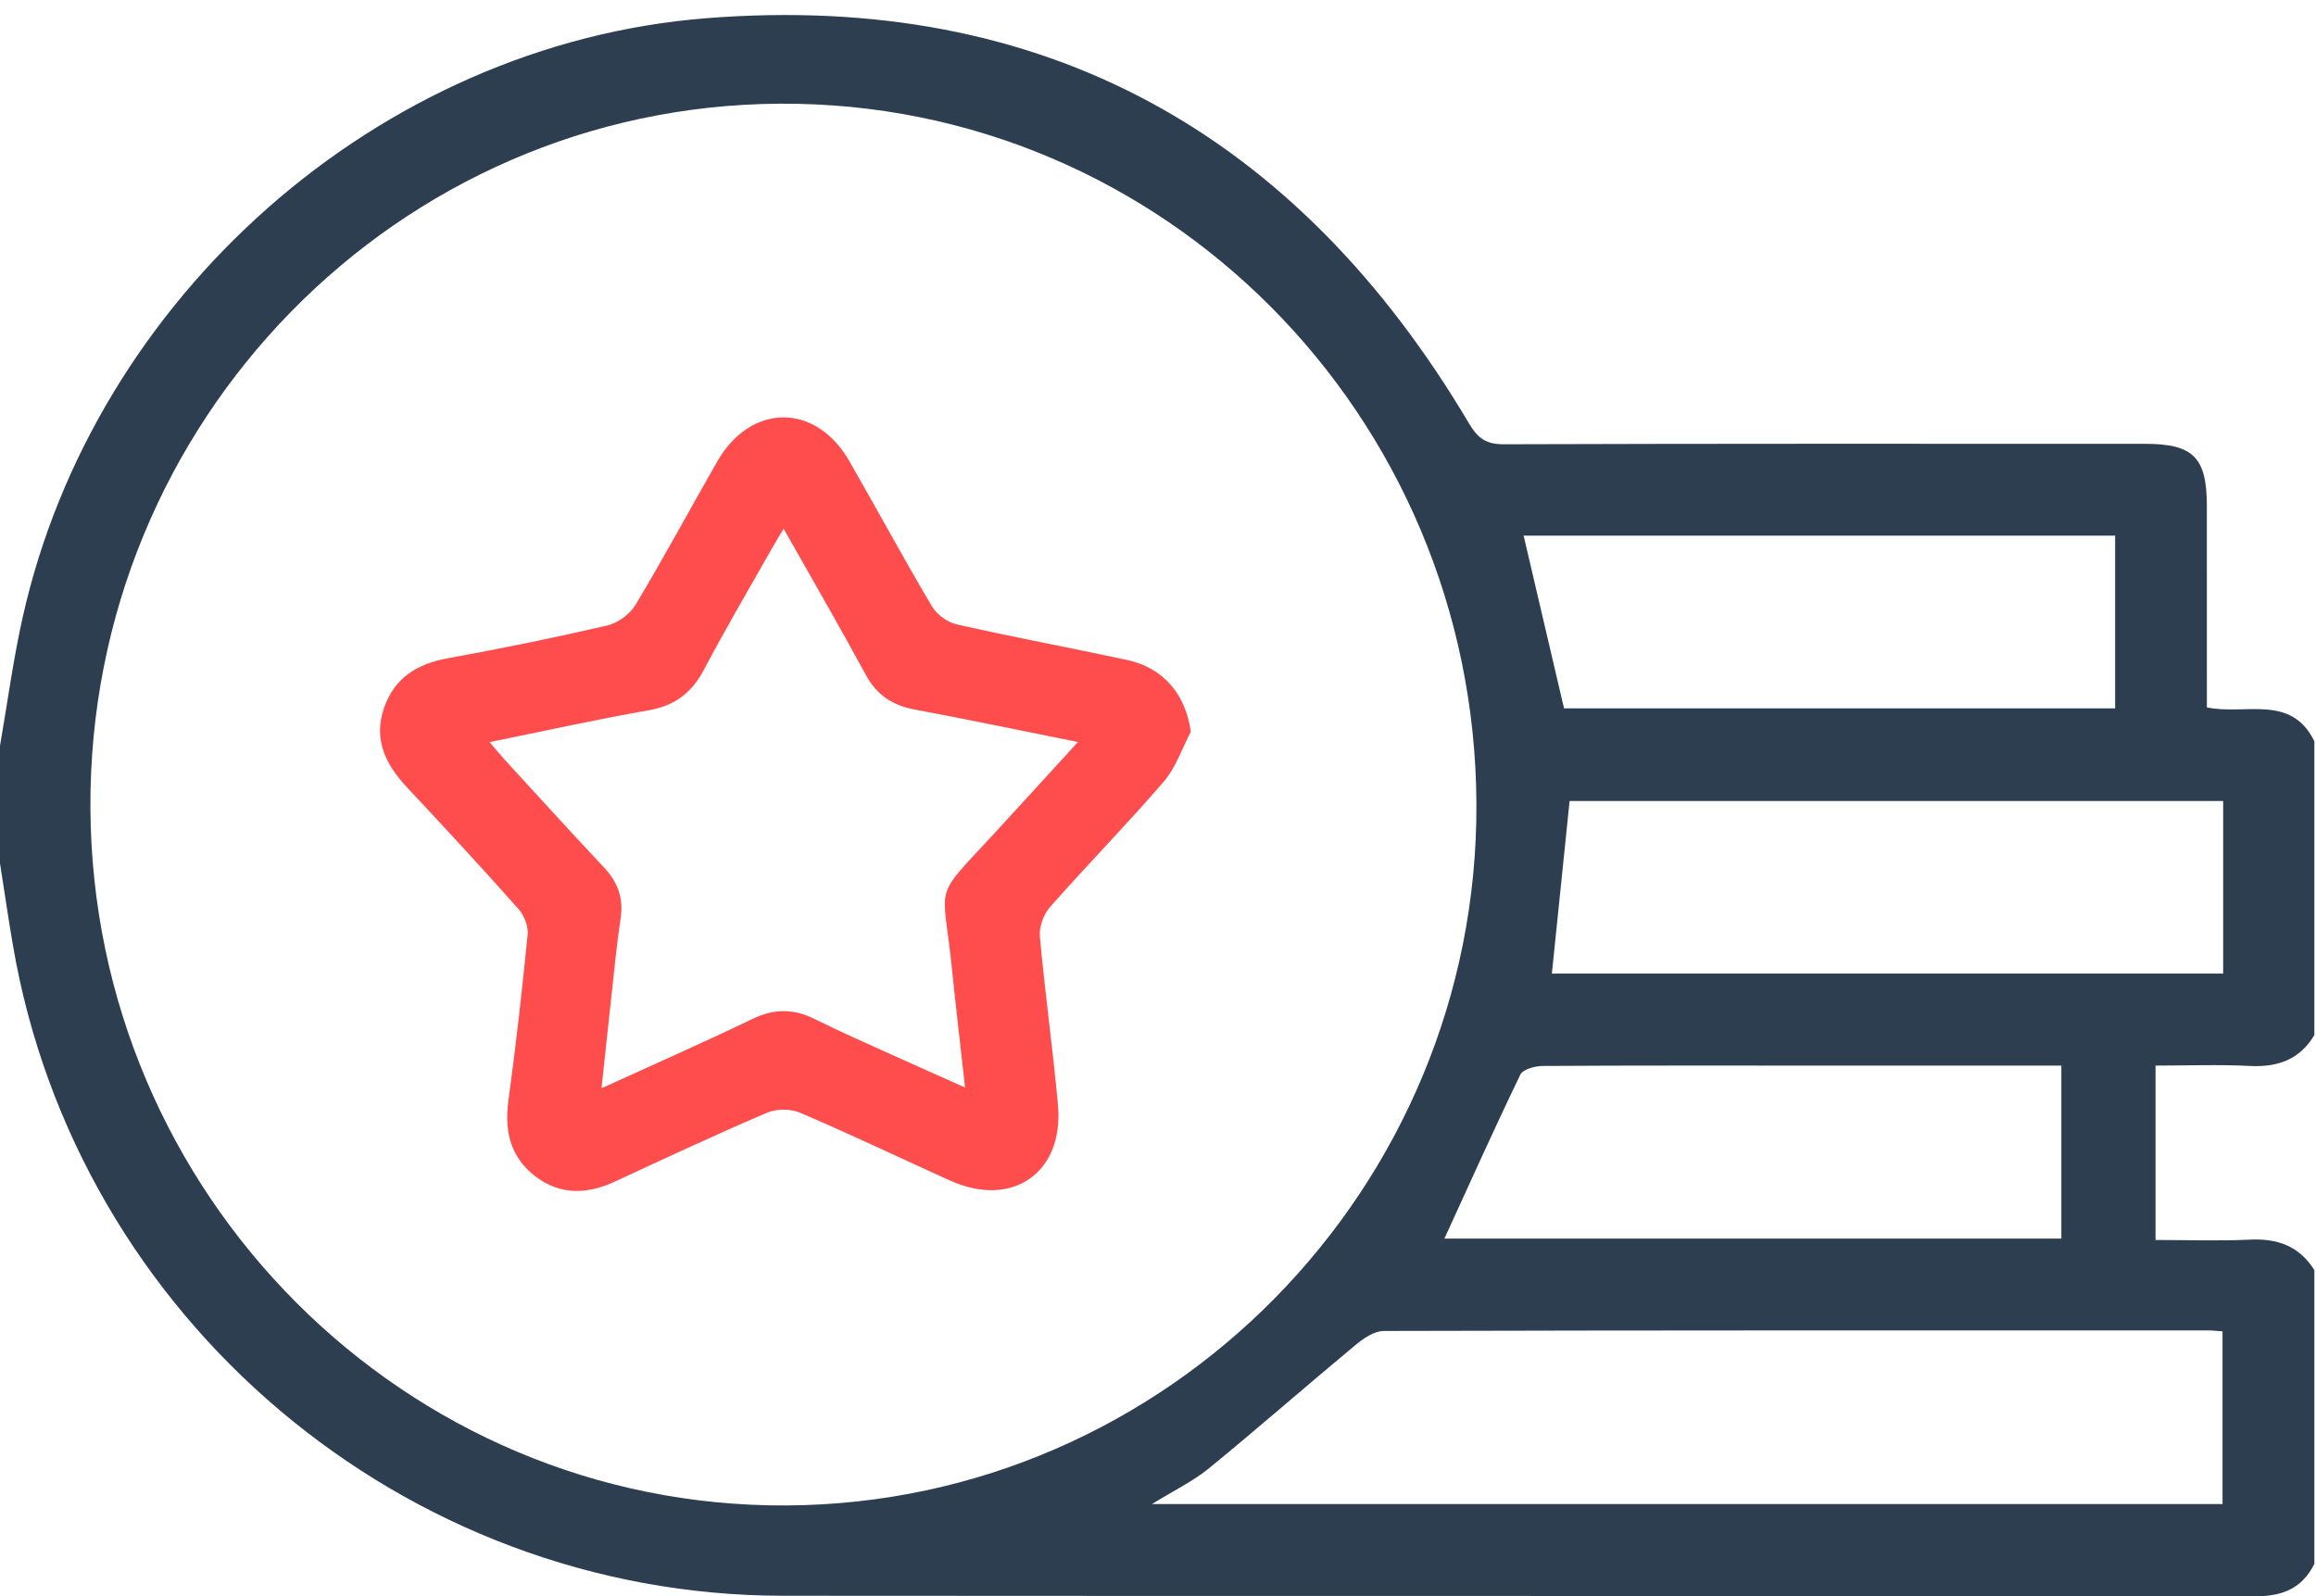
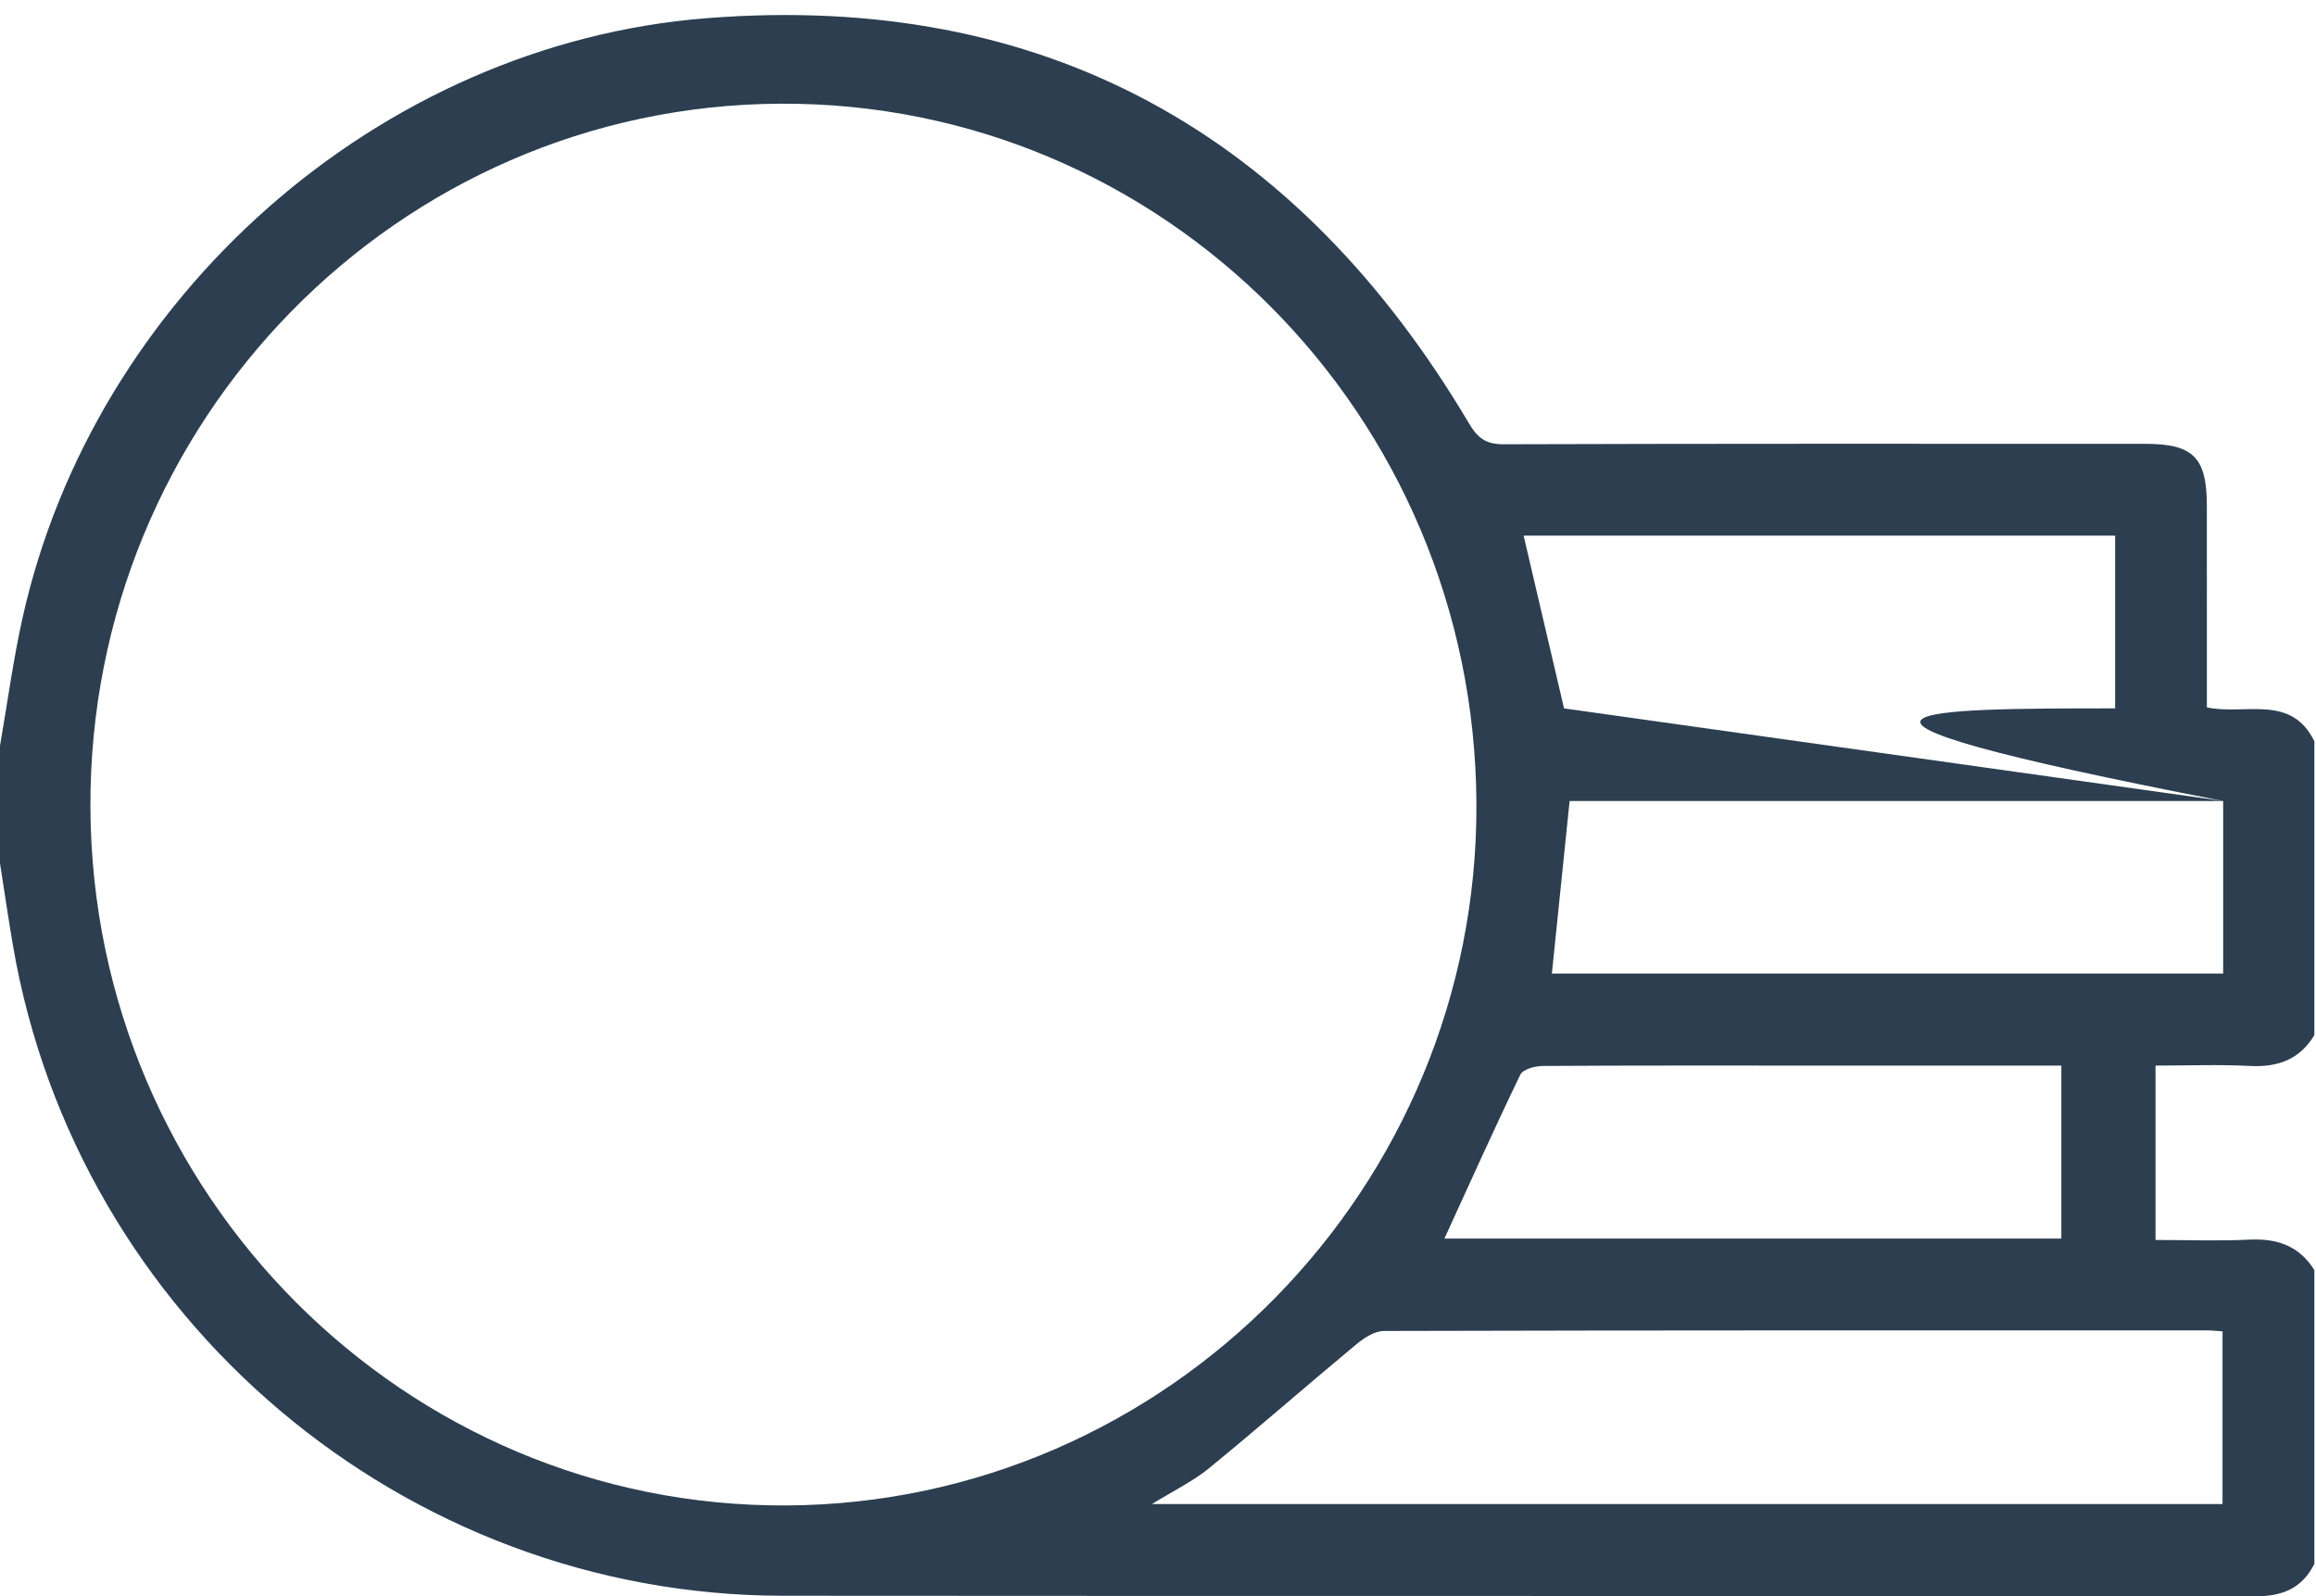
<svg xmlns="http://www.w3.org/2000/svg" width="103" height="71" viewBox="0 0 103 71" fill="none">
-   <path fill-rule="evenodd" clip-rule="evenodd" d="M102.927 69.559C102.386 70.639 101.522 71.001 100.315 71C78.481 70.975 56.647 70.996 34.813 70.977C17.973 70.962 3.416 58.645 0.576 42.051C0.368 40.837 0.191 39.617 0 38.4C0 36.657 0 34.915 0 33.172C0.332 31.267 0.586 29.344 1.008 27.459C4.191 13.219 16.83 1.964 31.411 0.81C46.44 -0.38 57.695 5.946 65.336 18.84C65.727 19.498 66.093 19.762 66.875 19.76C76.385 19.729 85.897 19.739 95.408 19.741C97.542 19.741 98.145 20.349 98.146 22.496C98.149 25.47 98.147 28.444 98.147 31.464C99.836 31.822 101.893 30.851 102.927 32.971C102.927 37.327 102.927 41.683 102.927 46.039C102.273 47.13 101.299 47.475 100.058 47.412C98.669 47.341 97.273 47.396 95.863 47.396C95.863 50.04 95.863 52.554 95.863 55.152C97.314 55.152 98.683 55.204 100.046 55.137C101.279 55.076 102.258 55.419 102.927 56.492C102.927 60.848 102.927 65.203 102.927 69.559ZM65.661 35.738C65.578 18.45 51.719 4.521 34.691 4.612C17.686 4.702 3.939 18.742 4.021 35.932C4.105 53.123 18.008 67.056 34.985 66.96C51.949 66.865 65.744 52.826 65.661 35.738ZM51.23 66.899C67.259 66.899 83.043 66.899 98.843 66.899C98.843 64.313 98.843 61.79 98.843 59.216C98.587 59.199 98.392 59.175 98.197 59.175C85.979 59.173 73.76 59.166 61.542 59.199C61.119 59.2 60.639 59.528 60.285 59.822C58.102 61.635 55.969 63.507 53.772 65.303C53.06 65.885 52.209 66.294 51.23 66.899ZM98.871 35.627C89.113 35.627 79.447 35.627 69.805 35.627C69.54 38.211 69.279 40.75 69.017 43.304C78.982 43.304 88.91 43.304 98.871 43.304C98.871 40.732 98.871 38.228 98.871 35.627ZM69.558 31.508C77.668 31.508 85.851 31.508 94.067 31.508C94.067 28.925 94.067 26.401 94.067 23.824C85.263 23.824 76.517 23.824 67.76 23.824C68.365 26.406 68.955 28.926 69.558 31.508ZM64.238 55.089C73.326 55.089 82.483 55.089 91.675 55.089C91.675 52.508 91.675 49.992 91.675 47.396C91.232 47.396 90.869 47.396 90.505 47.396C87.359 47.396 84.212 47.396 81.064 47.396C76.913 47.396 72.761 47.386 68.61 47.412C68.267 47.415 67.731 47.558 67.615 47.797C66.457 50.194 65.368 52.623 64.238 55.089Z" fill="#2C3E50" />
-   <path fill-rule="evenodd" clip-rule="evenodd" d="M52.959 32.548C52.566 33.293 52.294 34.142 51.758 34.764C50.119 36.666 48.359 38.461 46.698 40.343C46.411 40.669 46.208 41.23 46.246 41.656C46.472 44.155 46.824 46.642 47.051 49.141C47.325 52.166 45.02 53.761 42.247 52.507C40.023 51.502 37.82 50.449 35.578 49.49C35.156 49.309 34.523 49.314 34.1 49.496C31.826 50.469 29.585 51.517 27.34 52.557C26.122 53.122 24.935 53.166 23.834 52.34C22.703 51.49 22.423 50.324 22.611 48.947C22.946 46.494 23.223 44.032 23.465 41.57C23.5 41.202 23.313 40.716 23.061 40.434C21.438 38.607 19.78 36.812 18.108 35.028C17.154 34.01 16.592 32.895 17.082 31.482C17.547 30.139 18.561 29.523 19.927 29.276C22.296 28.847 24.656 28.366 27 27.823C27.474 27.714 28.013 27.32 28.263 26.903C29.518 24.81 30.678 22.66 31.89 20.54C33.387 17.92 36.276 17.903 37.773 20.51C39.005 22.657 40.183 24.835 41.443 26.964C41.66 27.331 42.135 27.679 42.549 27.772C45.06 28.339 47.591 28.812 50.108 29.35C51.747 29.7 52.73 30.884 52.959 32.548ZM21.773 33.008C22.07 33.353 22.276 33.607 22.497 33.847C23.945 35.425 25.384 37.013 26.853 38.573C27.473 39.23 27.74 39.944 27.601 40.852C27.425 42.009 27.318 43.177 27.189 44.34C27.044 45.646 26.908 46.952 26.752 48.404C29.096 47.333 31.296 46.367 33.459 45.323C34.419 44.86 35.287 44.854 36.231 45.325C37.427 45.922 38.654 46.455 39.872 47.008C40.828 47.443 41.791 47.866 42.919 48.37C42.71 46.478 42.509 44.79 42.337 43.099C41.934 39.141 41.431 40.096 44.217 37.072C45.431 35.753 46.638 34.426 47.94 33.004C45.407 32.496 43.053 32.002 40.688 31.561C39.694 31.376 38.992 30.917 38.501 30.008C37.339 27.864 36.114 25.753 34.85 23.516C34.631 23.885 34.459 24.163 34.299 24.447C33.296 26.223 32.259 27.982 31.307 29.785C30.762 30.817 30.015 31.389 28.849 31.592C26.52 31.998 24.212 32.514 21.773 33.008Z" fill="#FF4D4D" />
+   <path fill-rule="evenodd" clip-rule="evenodd" d="M102.927 69.559C102.386 70.639 101.522 71.001 100.315 71C78.481 70.975 56.647 70.996 34.813 70.977C17.973 70.962 3.416 58.645 0.576 42.051C0.368 40.837 0.191 39.617 0 38.4C0 36.657 0 34.915 0 33.172C0.332 31.267 0.586 29.344 1.008 27.459C4.191 13.219 16.83 1.964 31.411 0.81C46.44 -0.38 57.695 5.946 65.336 18.84C65.727 19.498 66.093 19.762 66.875 19.76C76.385 19.729 85.897 19.739 95.408 19.741C97.542 19.741 98.145 20.349 98.146 22.496C98.149 25.47 98.147 28.444 98.147 31.464C99.836 31.822 101.893 30.851 102.927 32.971C102.927 37.327 102.927 41.683 102.927 46.039C102.273 47.13 101.299 47.475 100.058 47.412C98.669 47.341 97.273 47.396 95.863 47.396C95.863 50.04 95.863 52.554 95.863 55.152C97.314 55.152 98.683 55.204 100.046 55.137C101.279 55.076 102.258 55.419 102.927 56.492C102.927 60.848 102.927 65.203 102.927 69.559ZM65.661 35.738C65.578 18.45 51.719 4.521 34.691 4.612C17.686 4.702 3.939 18.742 4.021 35.932C4.105 53.123 18.008 67.056 34.985 66.96C51.949 66.865 65.744 52.826 65.661 35.738ZM51.23 66.899C67.259 66.899 83.043 66.899 98.843 66.899C98.843 64.313 98.843 61.79 98.843 59.216C98.587 59.199 98.392 59.175 98.197 59.175C85.979 59.173 73.76 59.166 61.542 59.199C61.119 59.2 60.639 59.528 60.285 59.822C58.102 61.635 55.969 63.507 53.772 65.303C53.06 65.885 52.209 66.294 51.23 66.899ZM98.871 35.627C89.113 35.627 79.447 35.627 69.805 35.627C69.54 38.211 69.279 40.75 69.017 43.304C78.982 43.304 88.91 43.304 98.871 43.304C98.871 40.732 98.871 38.228 98.871 35.627ZC77.668 31.508 85.851 31.508 94.067 31.508C94.067 28.925 94.067 26.401 94.067 23.824C85.263 23.824 76.517 23.824 67.76 23.824C68.365 26.406 68.955 28.926 69.558 31.508ZM64.238 55.089C73.326 55.089 82.483 55.089 91.675 55.089C91.675 52.508 91.675 49.992 91.675 47.396C91.232 47.396 90.869 47.396 90.505 47.396C87.359 47.396 84.212 47.396 81.064 47.396C76.913 47.396 72.761 47.386 68.61 47.412C68.267 47.415 67.731 47.558 67.615 47.797C66.457 50.194 65.368 52.623 64.238 55.089Z" fill="#2C3E50" />
</svg>